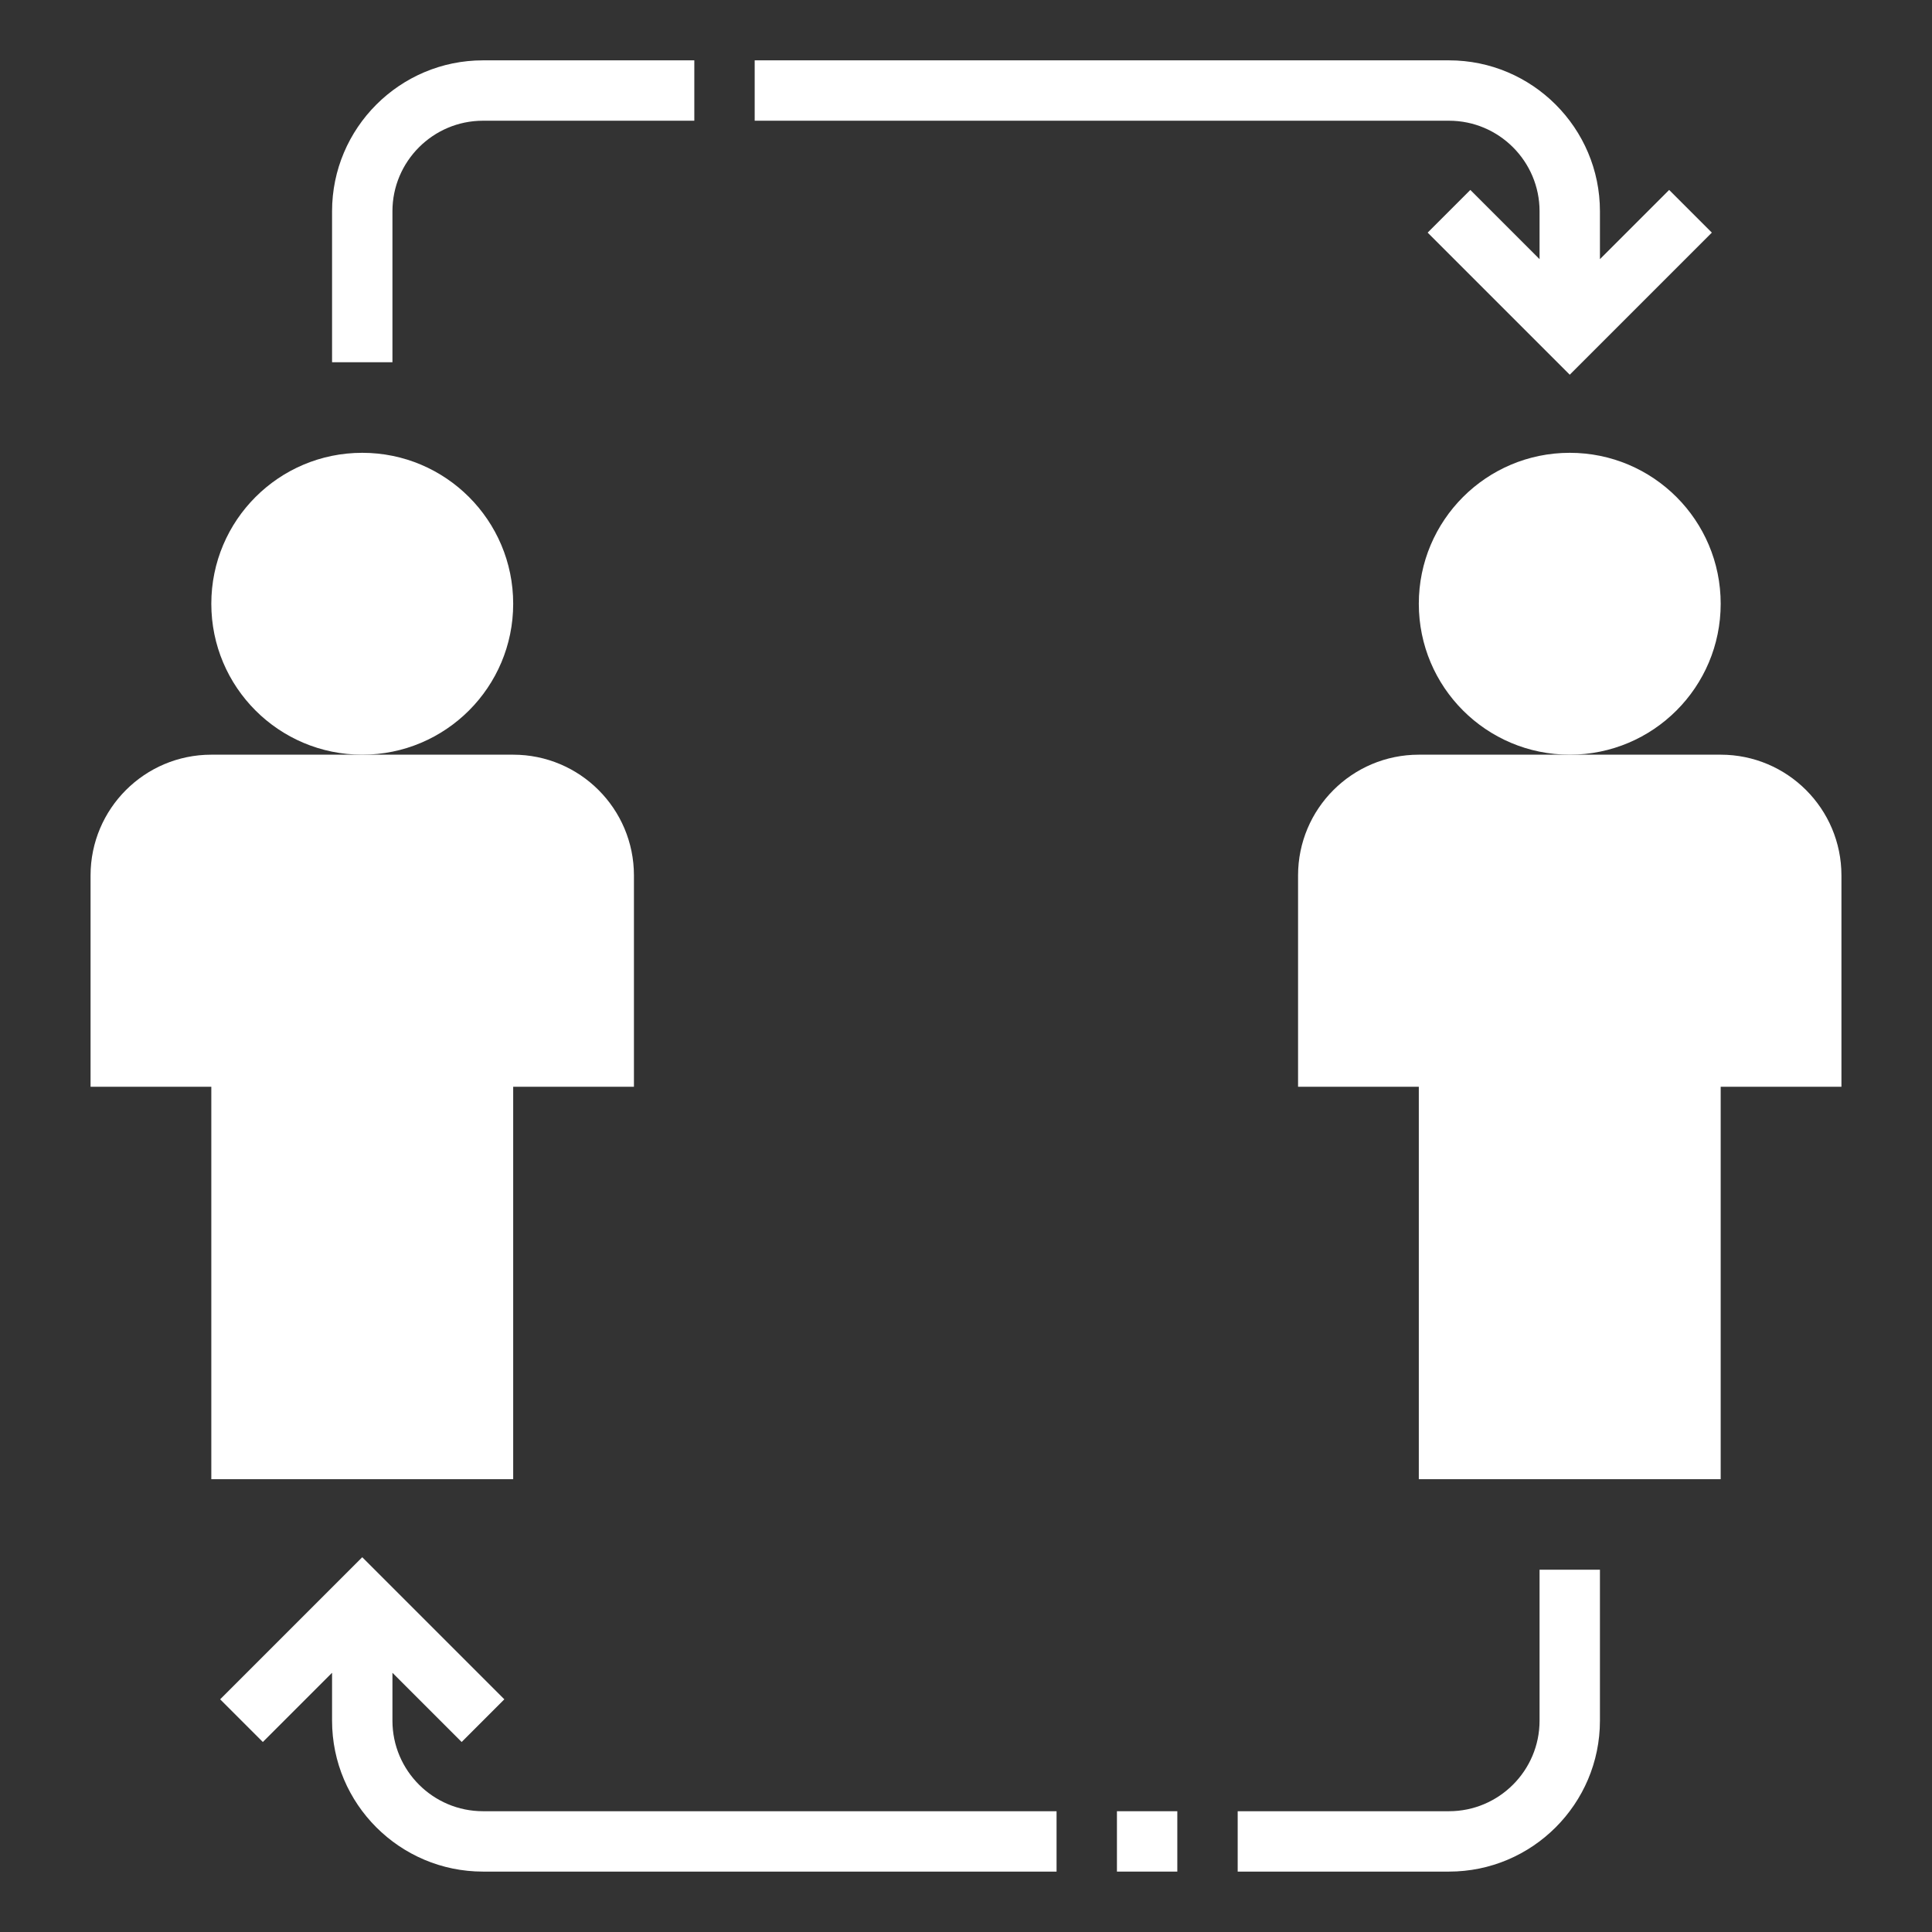
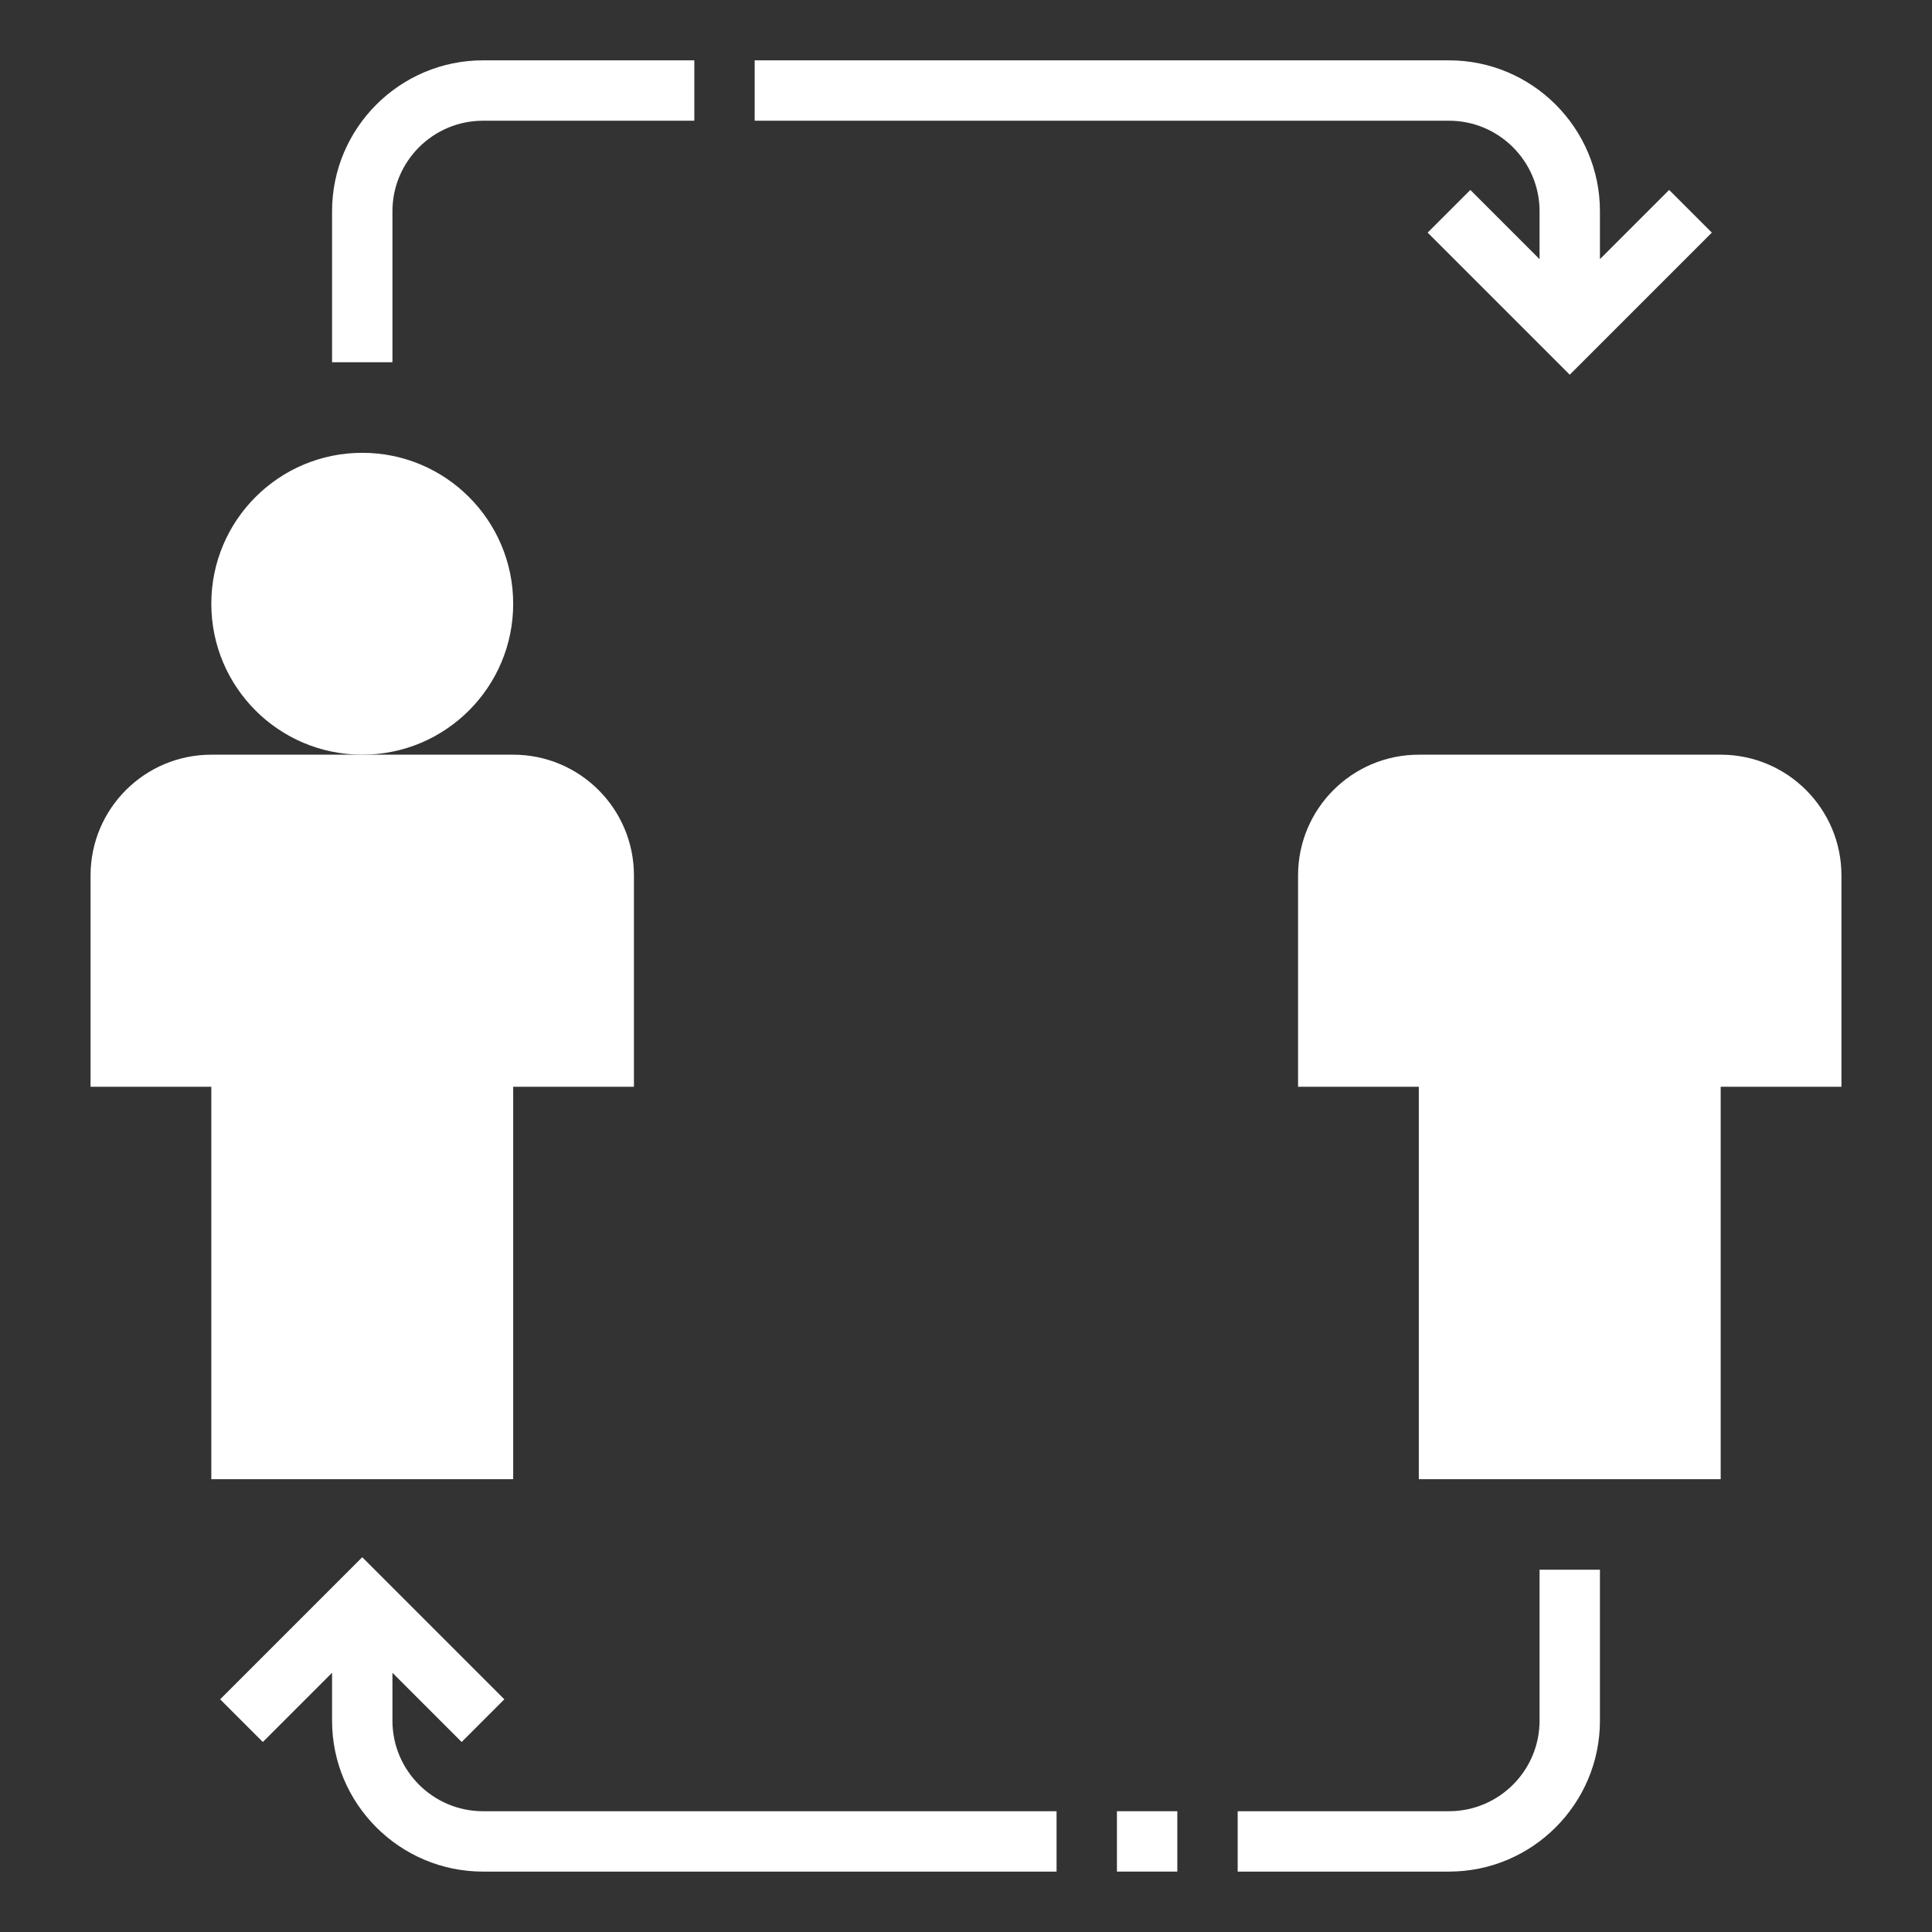
<svg xmlns="http://www.w3.org/2000/svg" enable-background="new 0 0 64 64" viewBox="0 0 64 64">
  <rect x="0" y="0" width="64" height="64" fill="#333333" stroke="none" />
  <g fill="#fff">
    <path d="m17 20c0-2.762-2.238-5-5-5s-5 2.238-5 5 2.238 5 5 5 5-2.238 5-5z" />
    <path d="m17 25h-10c-2.209 0-4 1.791-4 4v7h4v13h10v-13h4v-7c0-2.209-1.791-4-4-4z" />
-     <path d="m57 20c0-2.762-2.238-5-5-5s-5 2.238-5 5 2.238 5 5 5 5-2.238 5-5z" />
    <path d="m57 25h-10c-2.209 0-4 1.791-4 4v7h4v13h10v-13h4v-7c0-2.209-1.791-4-4-4z" />
    <path d="m11 6.999v5h2v-5c0-1.654 1.346-3 3-3h7v-2h-7c-2.757 0-5 2.243-5 5z" />
    <path d="m55.293 6.292-2.293 2.293v-1.586c0-2.757-2.243-5-5-5h-23v2h23c1.654 0 3 1.346 3 3v1.586l-2.293-2.293-1.414 1.414 4.707 4.707 4.707-4.707z" />
    <path d="m13 56.999v-1.586l2.293 2.293 1.414-1.414-4.707-4.707-4.707 4.707 1.414 1.414 2.293-2.293v1.586c0 2.757 2.243 5 5 5h19v-2h-19c-1.654 0-3-1.346-3-3z" />
    <path d="m37 59.999h2v2h-2z" />
    <path d="m51 51.999v5c0 1.654-1.346 3-3 3h-7v2h7c2.757 0 5-2.243 5-5v-5z" />
  </g>
</svg>